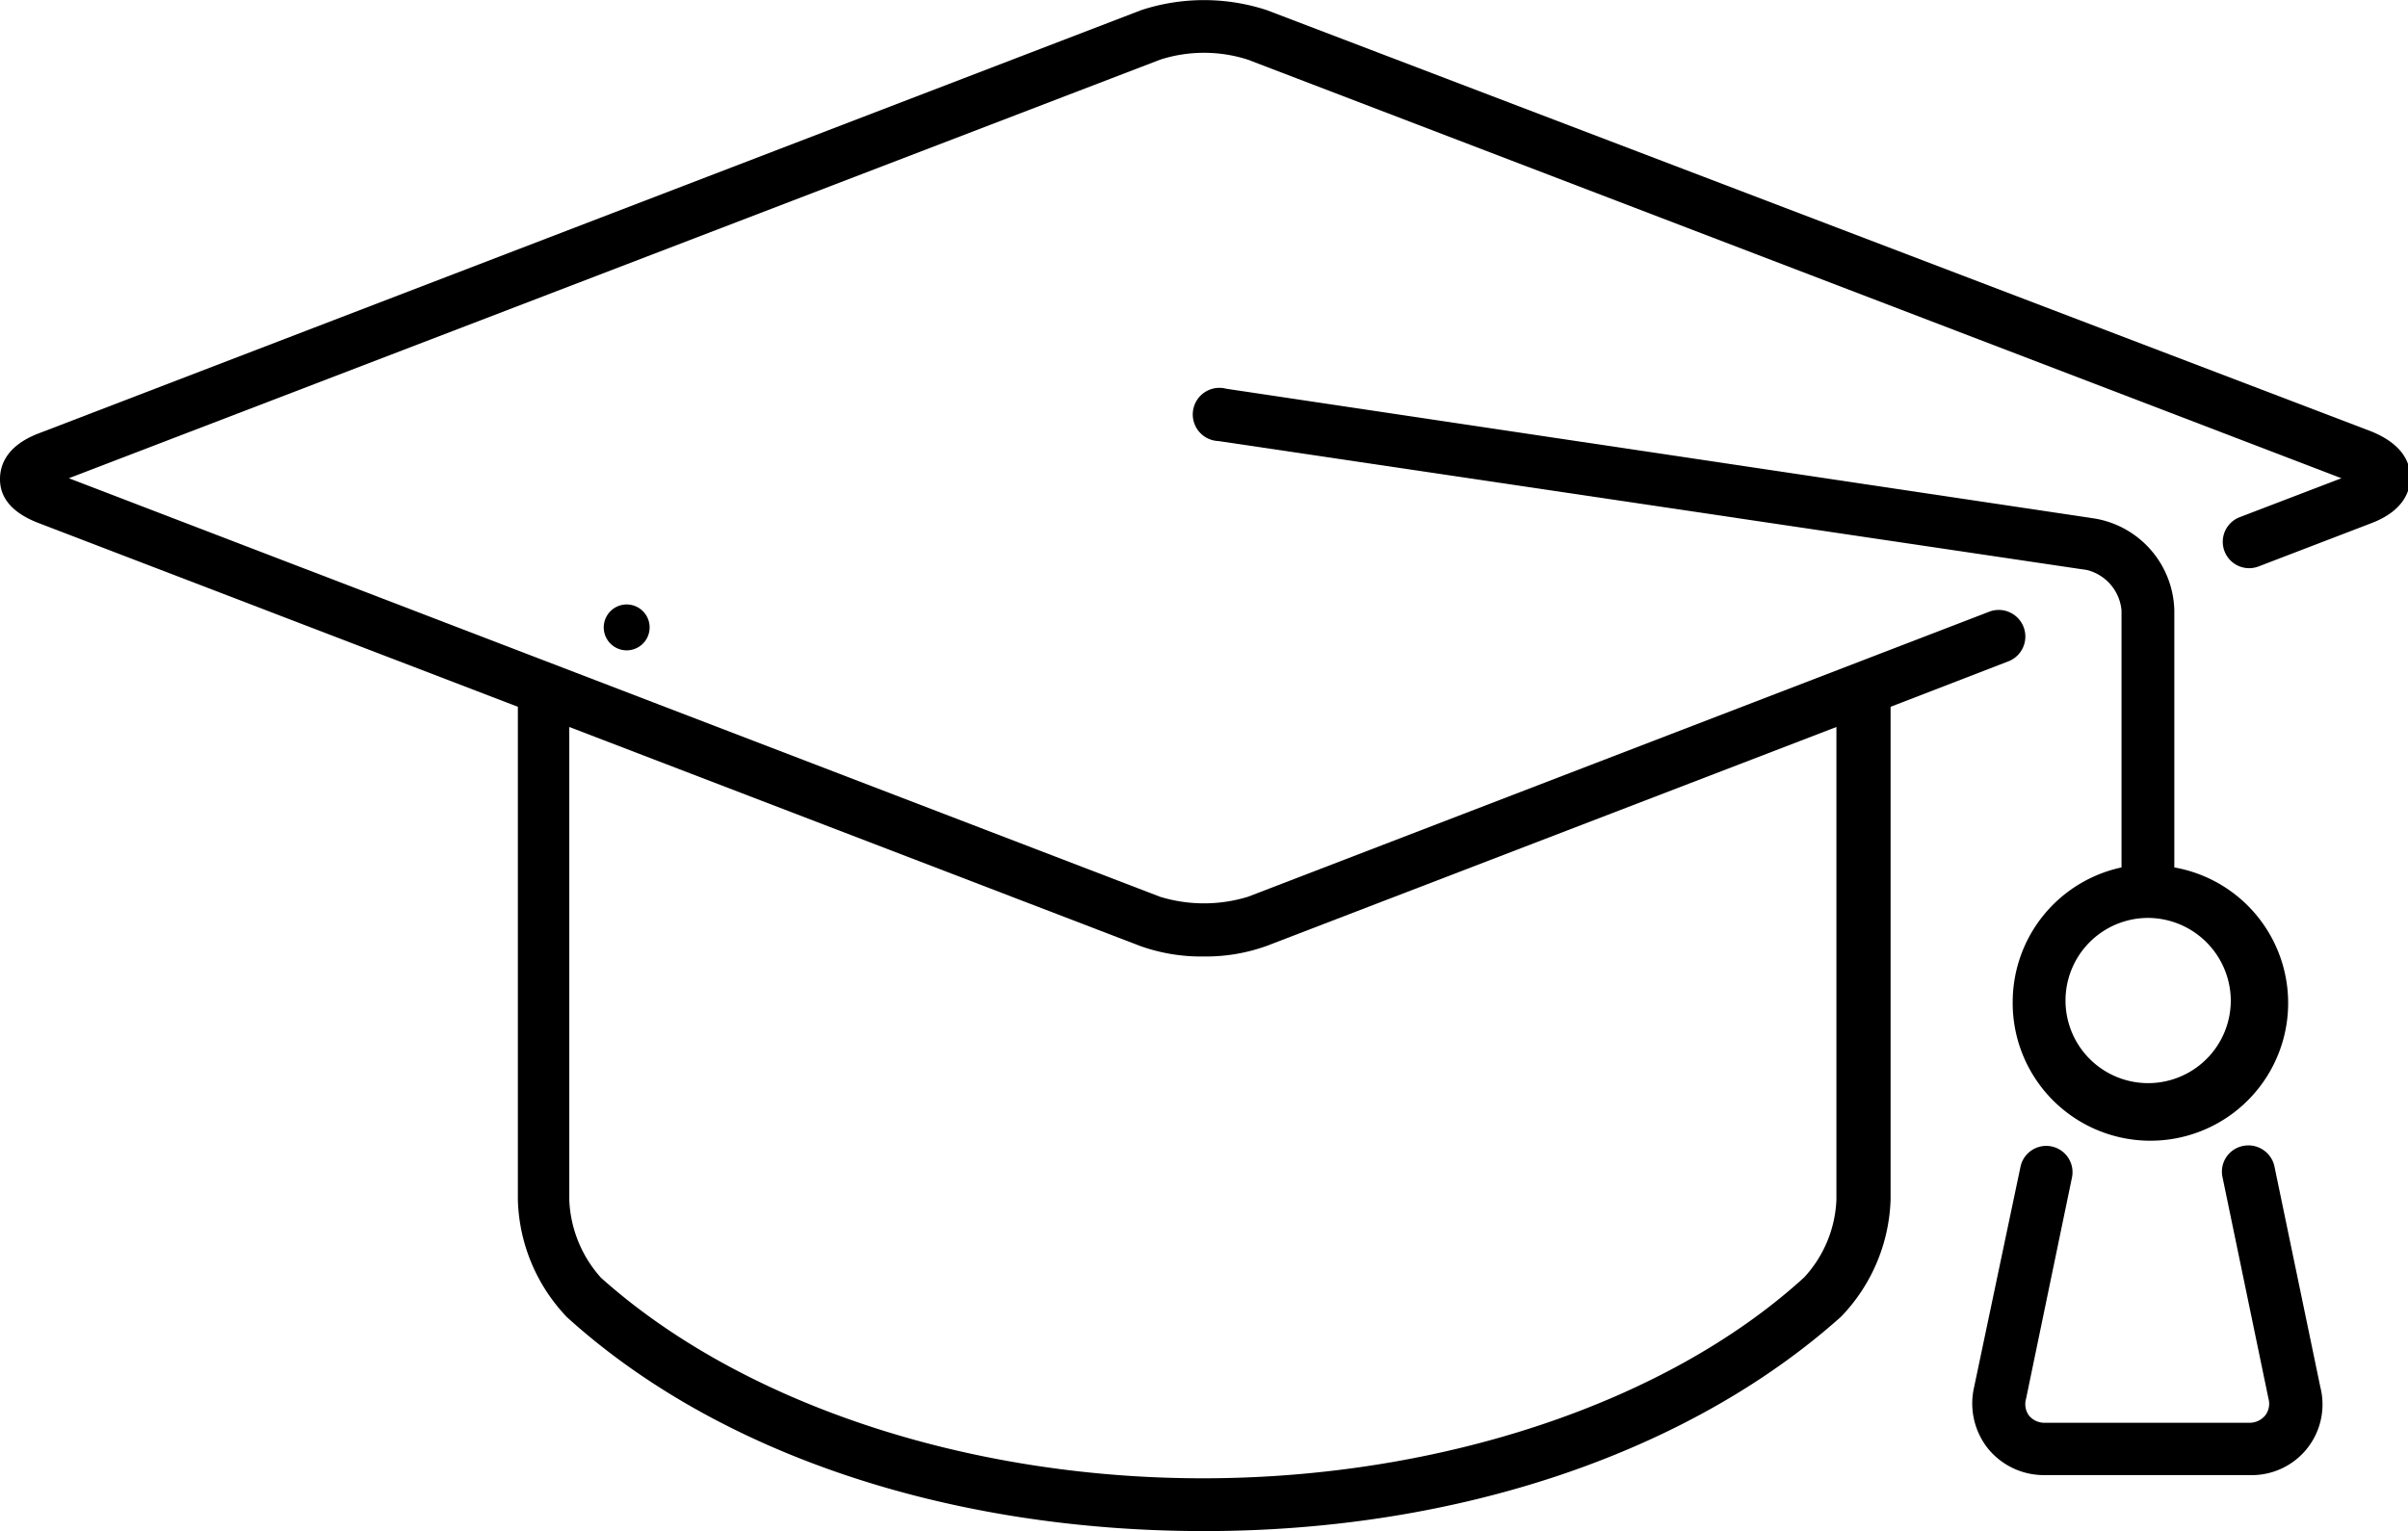
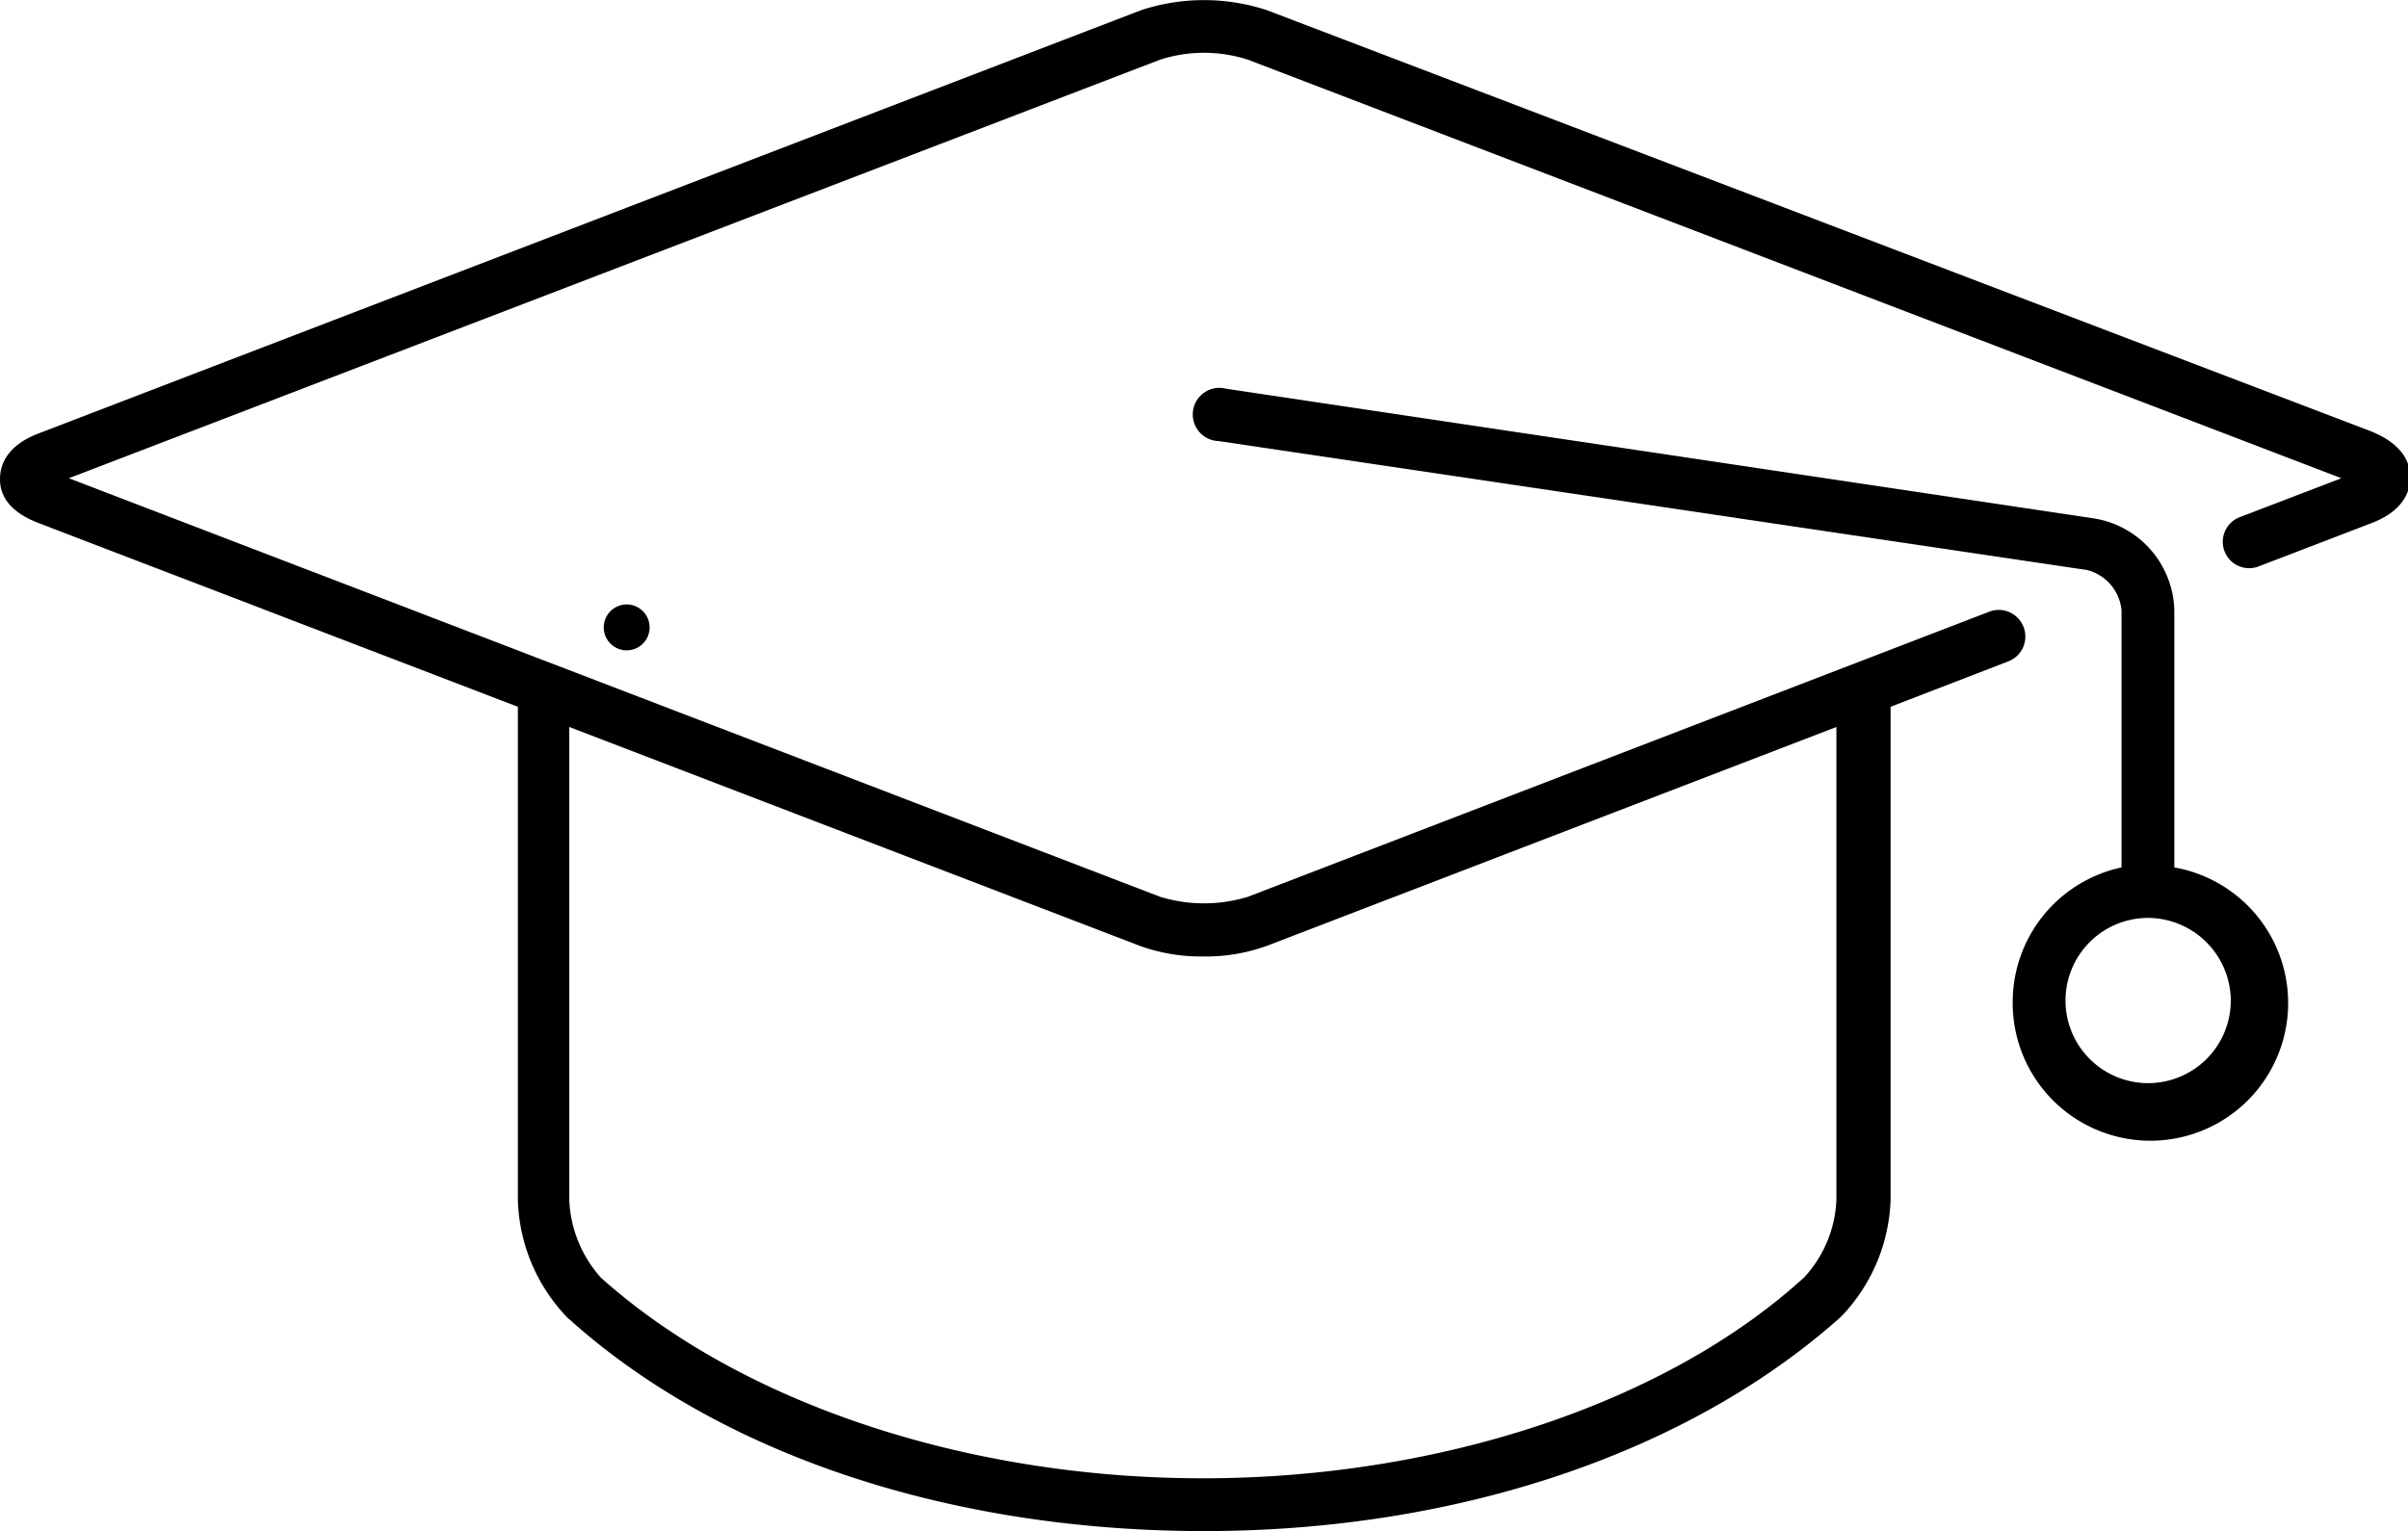
<svg xmlns="http://www.w3.org/2000/svg" width="52.45" height="33.36" viewBox="0 0 52.45 33.36">
  <defs>
    <style>.cls-1{fill:none;stroke:#000;stroke-linecap:round;stroke-linejoin:round;}</style>
  </defs>
  <g id="Layer_2" data-name="Layer 2">
    <g id="Layer_1-2" data-name="Layer 1">
      <path class="cls-1" d="M13.65,13.67h0" />
      <path d="M.85,11.4l10.43,4V26.15a3.85,3.85,0,0,0,1.07,2.55c3.31,3,8.36,4.66,13.88,4.66s10.56-1.71,13.87-4.67a3.85,3.85,0,0,0,1.08-2.55V15.4l2.59-1a.58.58,0,0,0-.42-1.08L27.18,19.54a3.27,3.27,0,0,1-1.91,0L1.5,10.42,25.27,1.3a3.12,3.12,0,0,1,1.91,0L51,10.42l-2.22.85a.57.57,0,1,0,.42,1.07l2.45-.94c.74-.28.85-.74.85-1s-.11-.7-.85-1L27.59.22a4.39,4.39,0,0,0-2.73,0L.85,9.44c-.74.28-.85.73-.85,1S.11,11.12.85,11.4Zm25.38,9.44a3.88,3.88,0,0,0,1.36-.23L40,15.84v10.3a2.65,2.65,0,0,1-.7,1.69c-3,2.74-7.95,4.38-13.1,4.38s-10.06-1.64-13.11-4.37a2.7,2.7,0,0,1-.69-1.69V15.84l12.43,4.77A3.94,3.94,0,0,0,26.23,20.84Z" />
      <path d="M43.84,21.8a3,3,0,1,0,3.52-2.9V13.3a2.08,2.08,0,0,0-1.72-2L26.71,8.47a.58.58,0,1,0-.17,1.14l18.92,2.81a1,1,0,0,1,.75.88v5.6A3,3,0,0,0,43.84,21.8Zm4.75,0a1.8,1.8,0,1,1-1.8-1.8A1.81,1.81,0,0,1,48.59,21.8Z" />
-       <path d="M43.3,31.56a1.57,1.57,0,0,0,1.25.58H49a1.54,1.54,0,0,0,1.54-1.92l-1-4.81a.58.58,0,0,0-.69-.44.57.57,0,0,0-.44.68l1,4.82a.42.42,0,0,1-.07.37A.44.44,0,0,1,49,31H44.55a.44.44,0,0,1-.35-.15.42.42,0,0,1-.07-.37l1-4.82a.57.57,0,0,0-1.12-.24L43,30.22A1.58,1.58,0,0,0,43.3,31.56Z" />
    </g>
  </g>
</svg>